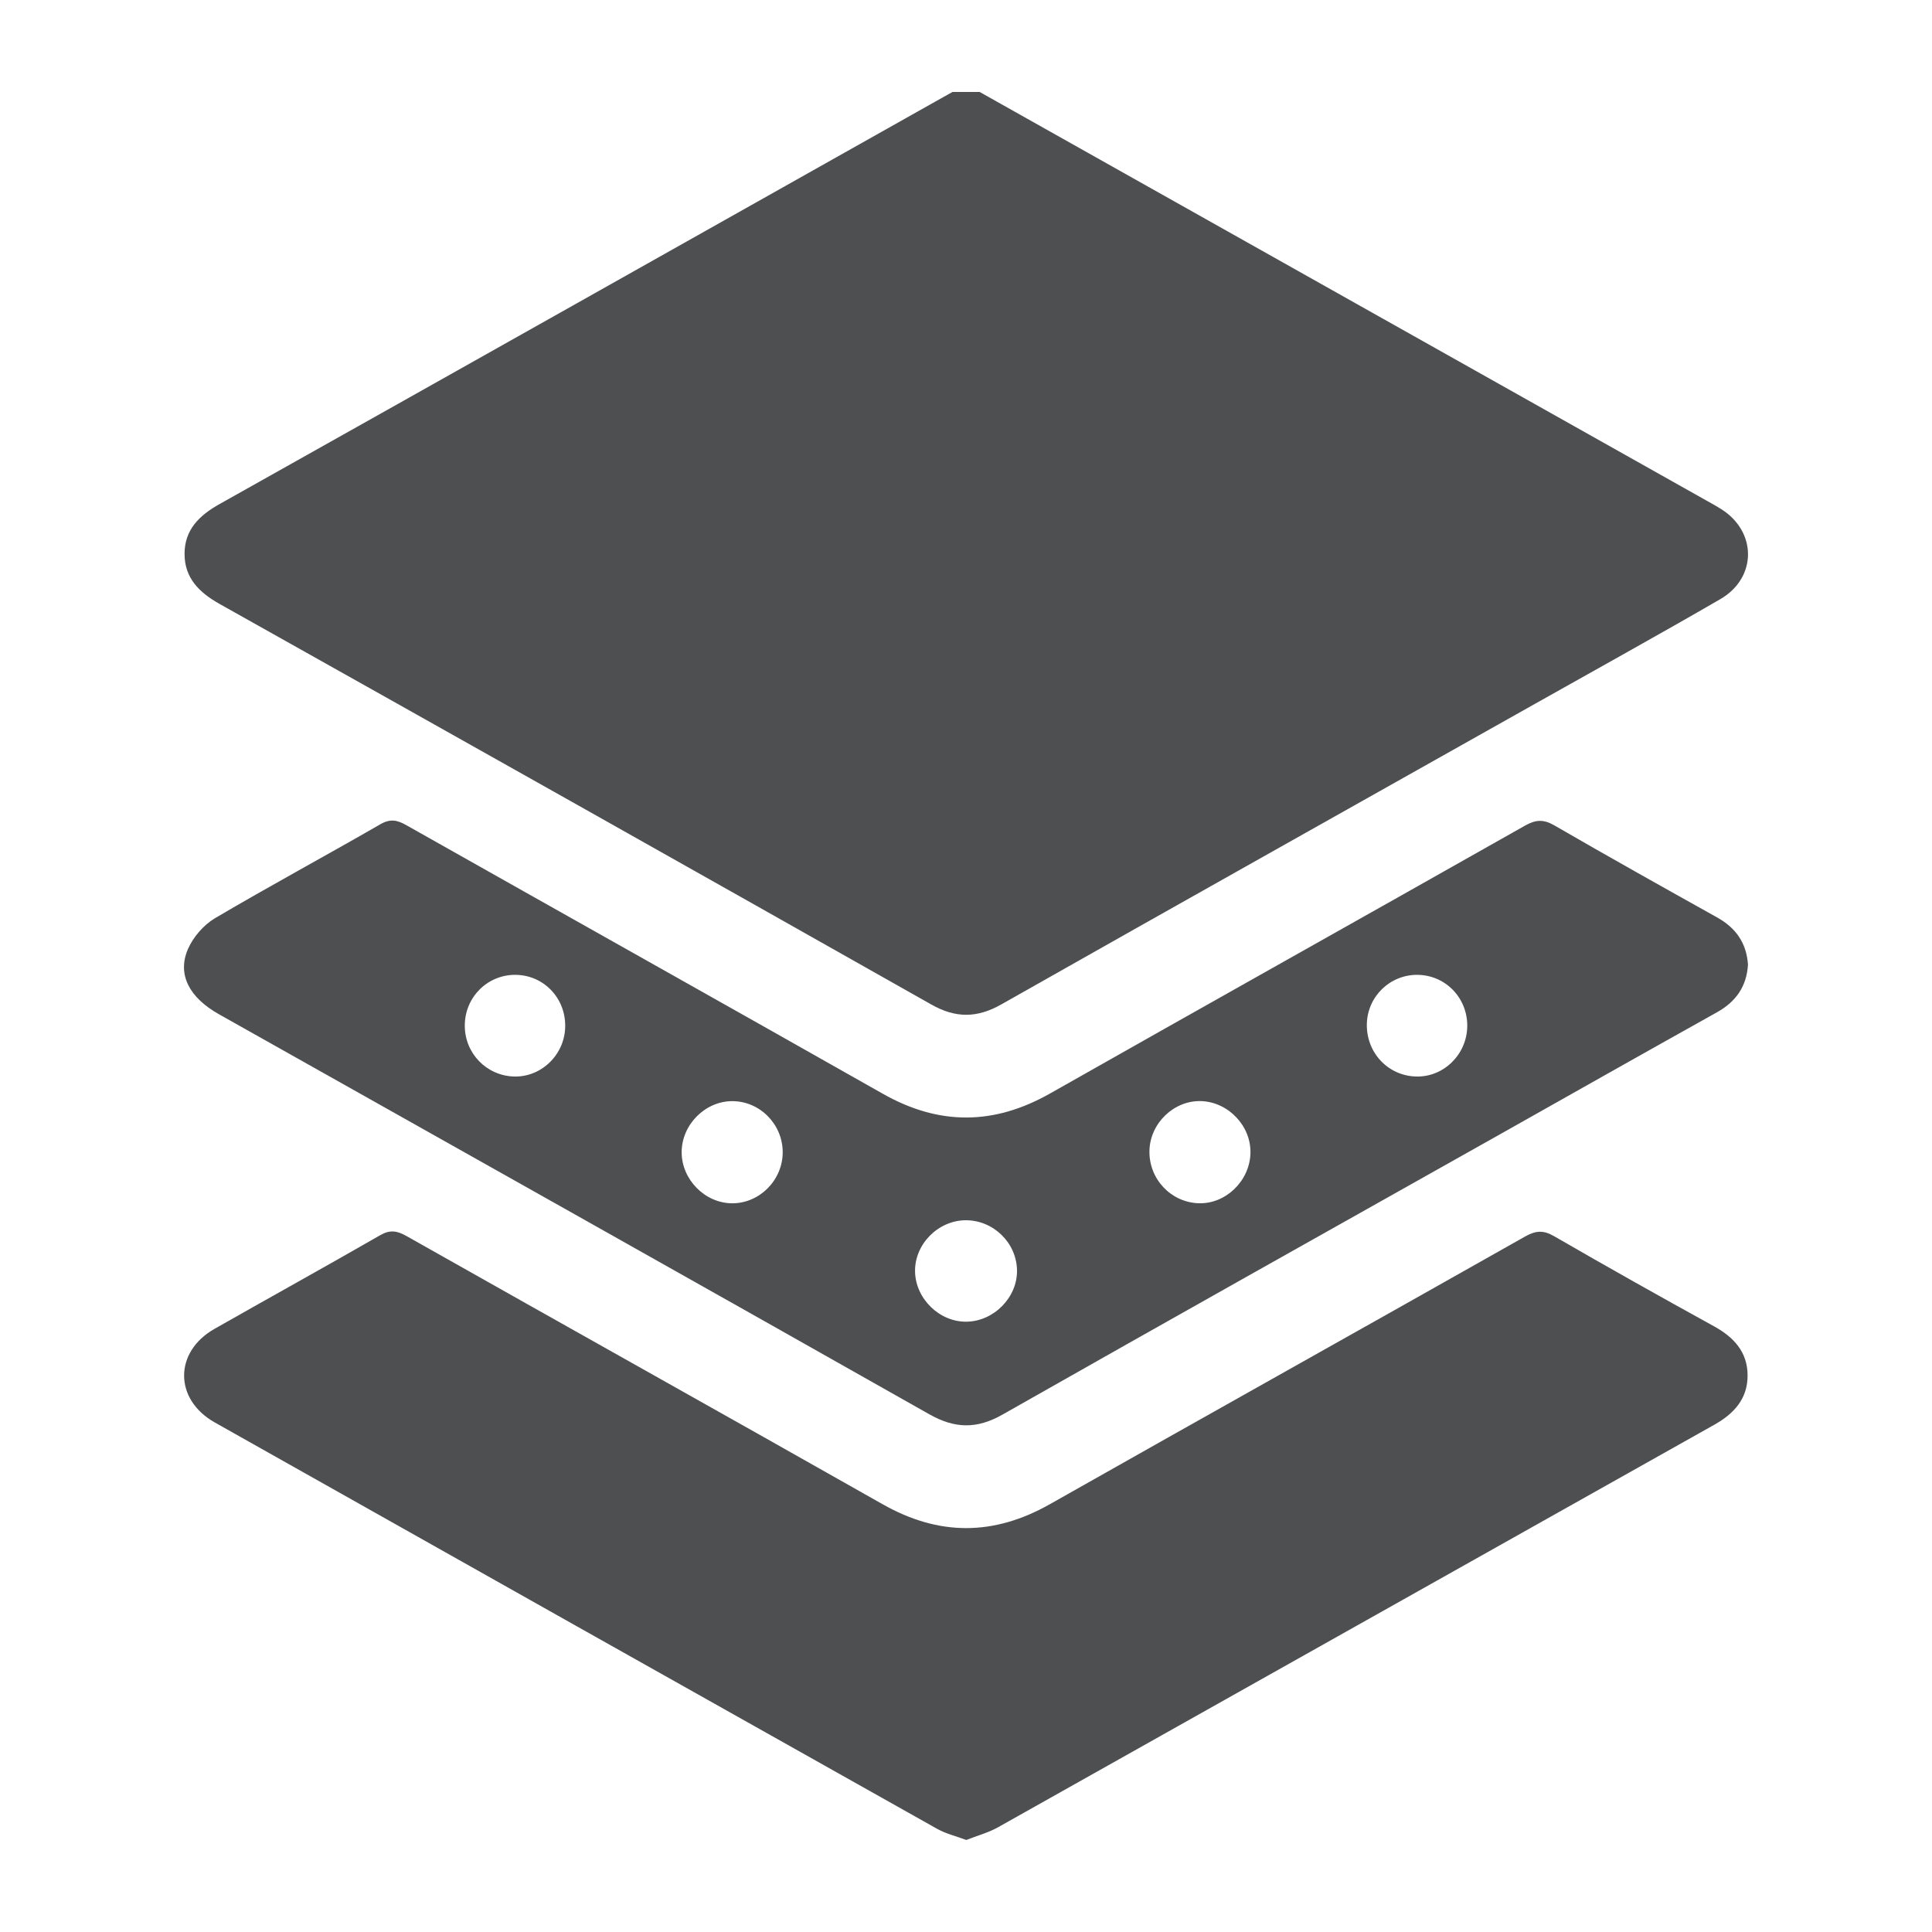
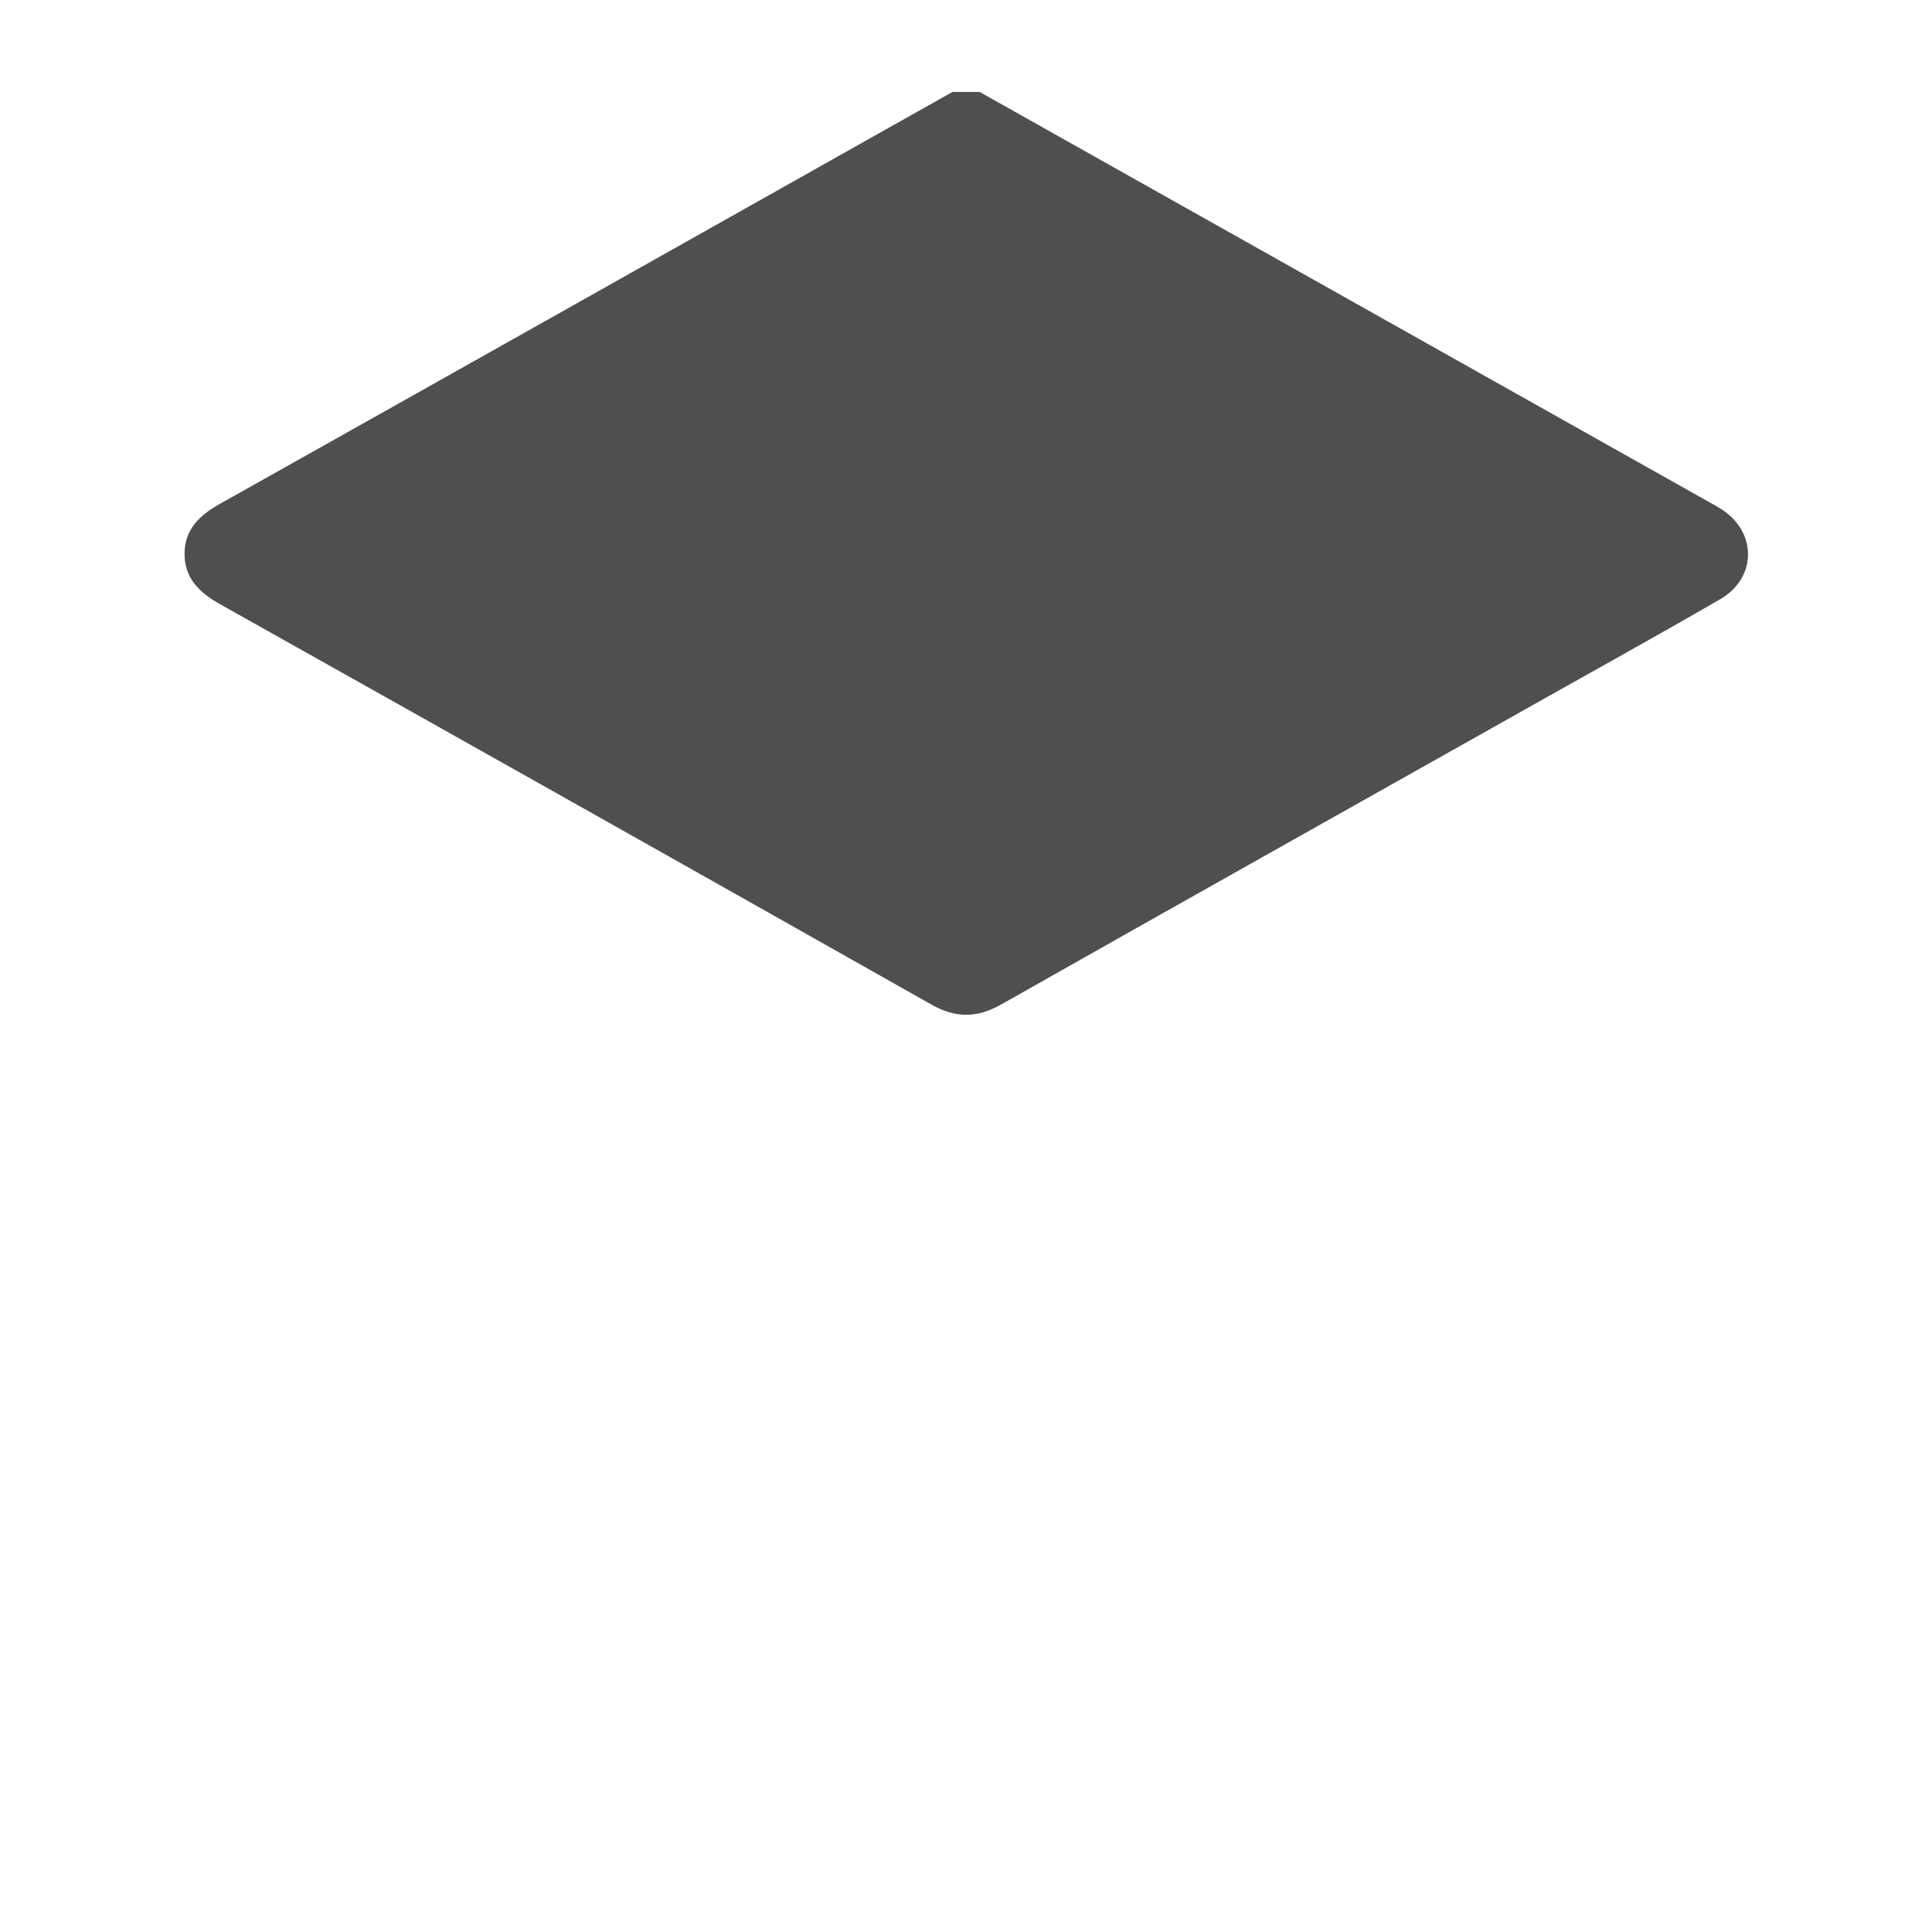
<svg xmlns="http://www.w3.org/2000/svg" width="40" height="40" viewBox="0 0 40 40" fill="none">
  <path d="M20.283 1.904C25.308 4.729 30.332 7.553 35.356 10.378C35.449 10.43 35.541 10.48 35.63 10.537C36.378 11.003 36.382 11.962 35.615 12.406C34.348 13.14 33.065 13.848 31.789 14.567C28.102 16.642 24.413 18.711 20.731 20.795C20.23 21.079 19.787 21.084 19.281 20.797C14.373 18.022 9.459 15.259 4.541 12.501C4.12 12.263 3.819 11.964 3.821 11.463C3.823 10.962 4.13 10.668 4.551 10.433C9.489 7.663 14.421 4.884 19.356 2.108C19.477 2.04 19.598 1.972 19.72 1.904C19.908 1.904 20.095 1.904 20.283 1.904Z" fill="#4E4F51" />
-   <path d="M20.007 38.095C19.79 38.014 19.583 37.965 19.404 37.865C14.417 35.064 9.43 32.258 4.446 29.45C3.603 28.975 3.6 27.991 4.439 27.514C5.58 26.865 6.729 26.23 7.867 25.576C8.069 25.459 8.212 25.477 8.409 25.587C11.695 27.443 14.989 29.283 18.273 31.143C19.439 31.804 20.573 31.801 21.738 31.142C25.012 29.289 28.298 27.454 31.573 25.602C31.794 25.477 31.952 25.464 32.176 25.594C33.272 26.228 34.376 26.848 35.484 27.458C35.896 27.684 36.18 27.99 36.182 28.474C36.184 28.958 35.904 29.266 35.494 29.497C30.548 32.274 25.605 35.057 20.659 37.834C20.46 37.945 20.232 38.005 20.006 38.095H20.007Z" fill="#4E4F51" />
-   <path d="M36.19 19.972C36.163 20.42 35.943 20.737 35.552 20.956C34.037 21.802 32.527 22.655 31.016 23.507C27.593 25.432 24.168 27.351 20.753 29.289C20.224 29.589 19.77 29.58 19.242 29.282C14.344 26.511 9.436 23.757 4.532 20.998C3.92 20.654 3.665 20.177 3.89 19.652C3.998 19.403 4.214 19.152 4.447 19.013C5.578 18.346 6.734 17.723 7.872 17.067C8.08 16.946 8.223 16.977 8.412 17.084C11.699 18.94 14.991 20.783 18.276 22.644C19.443 23.306 20.578 23.298 21.741 22.639C25.016 20.784 28.299 18.946 31.575 17.093C31.794 16.97 31.954 16.958 32.178 17.087C33.294 17.733 34.419 18.363 35.545 18.991C35.937 19.208 36.16 19.521 36.19 19.973V19.972ZM16.205 23.859C16.207 23.281 15.737 22.801 15.166 22.798C14.603 22.795 14.116 23.281 14.113 23.851C14.11 24.418 14.594 24.911 15.158 24.913C15.726 24.915 16.203 24.434 16.205 23.859ZM23.798 23.825C23.785 24.405 24.236 24.889 24.811 24.912C25.37 24.934 25.869 24.458 25.889 23.884C25.909 23.32 25.439 22.818 24.87 22.797C24.308 22.778 23.811 23.253 23.798 23.824V23.825ZM19.987 25.264C19.418 25.271 18.936 25.762 18.945 26.325C18.955 26.89 19.454 27.375 20.015 27.364C20.582 27.354 21.068 26.855 21.056 26.296C21.044 25.724 20.561 25.258 19.986 25.264H19.987ZM11.702 21.247C11.708 20.657 11.251 20.186 10.669 20.183C10.088 20.181 9.622 20.649 9.623 21.236C9.623 21.807 10.071 22.27 10.64 22.288C11.211 22.306 11.698 21.83 11.702 21.247ZM30.378 21.247C30.384 20.659 29.926 20.187 29.344 20.183C28.776 20.18 28.312 20.632 28.299 21.2C28.286 21.791 28.733 22.27 29.315 22.288C29.887 22.306 30.371 21.833 30.378 21.247Z" fill="#4E4F51" />
</svg>